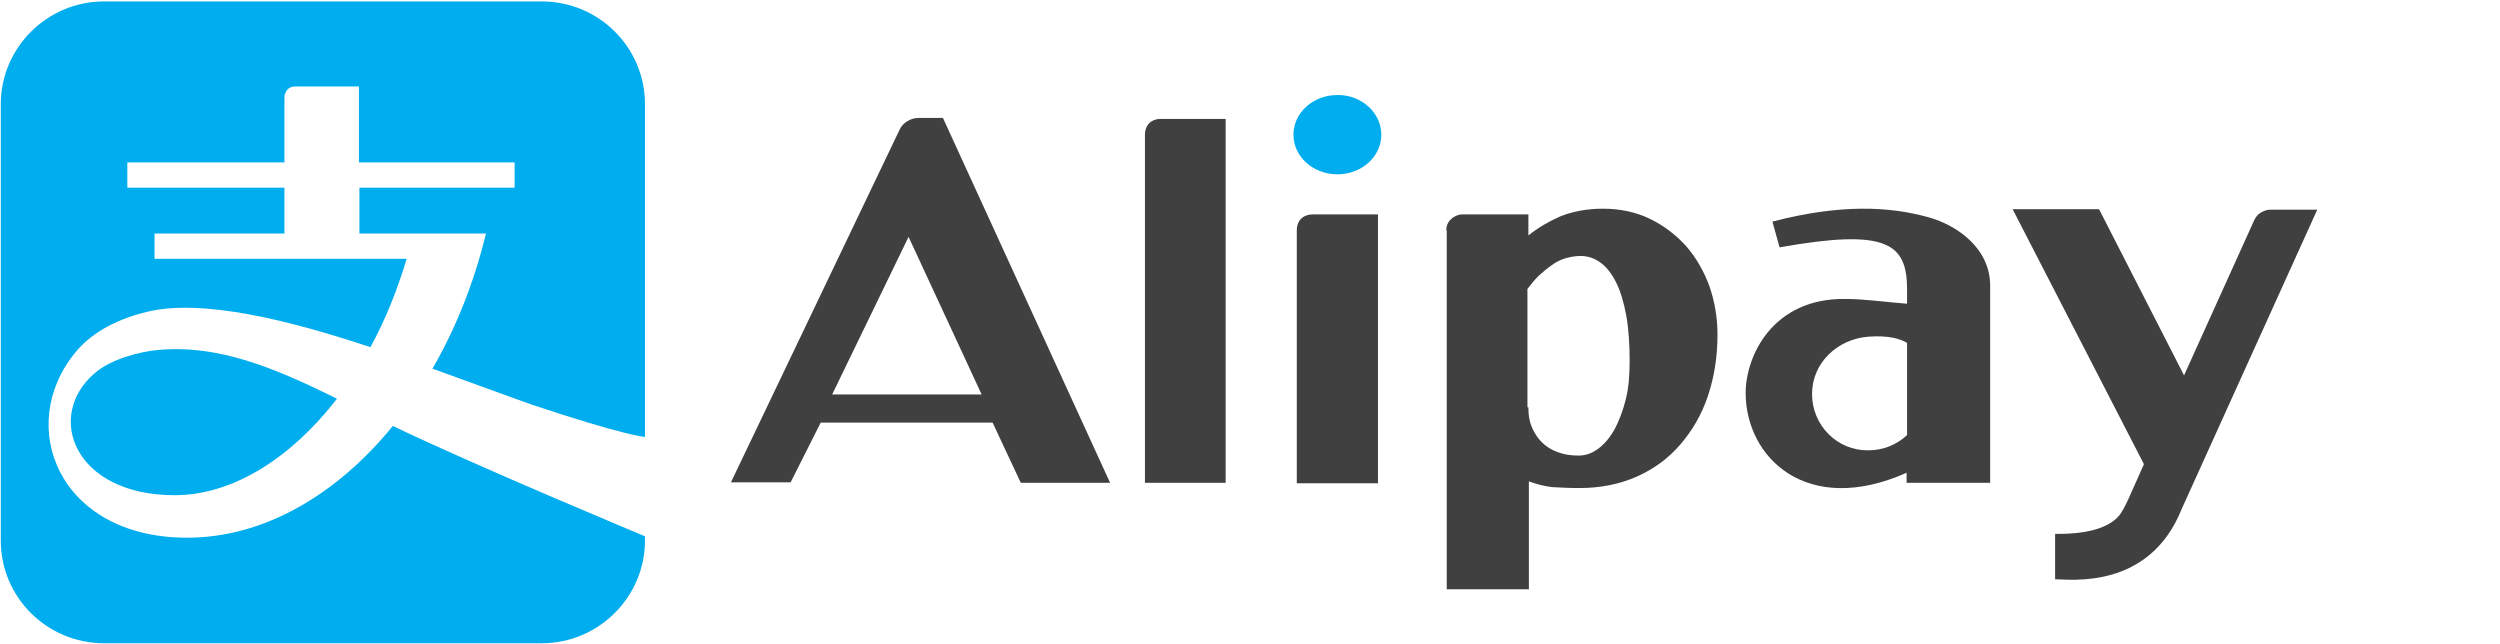
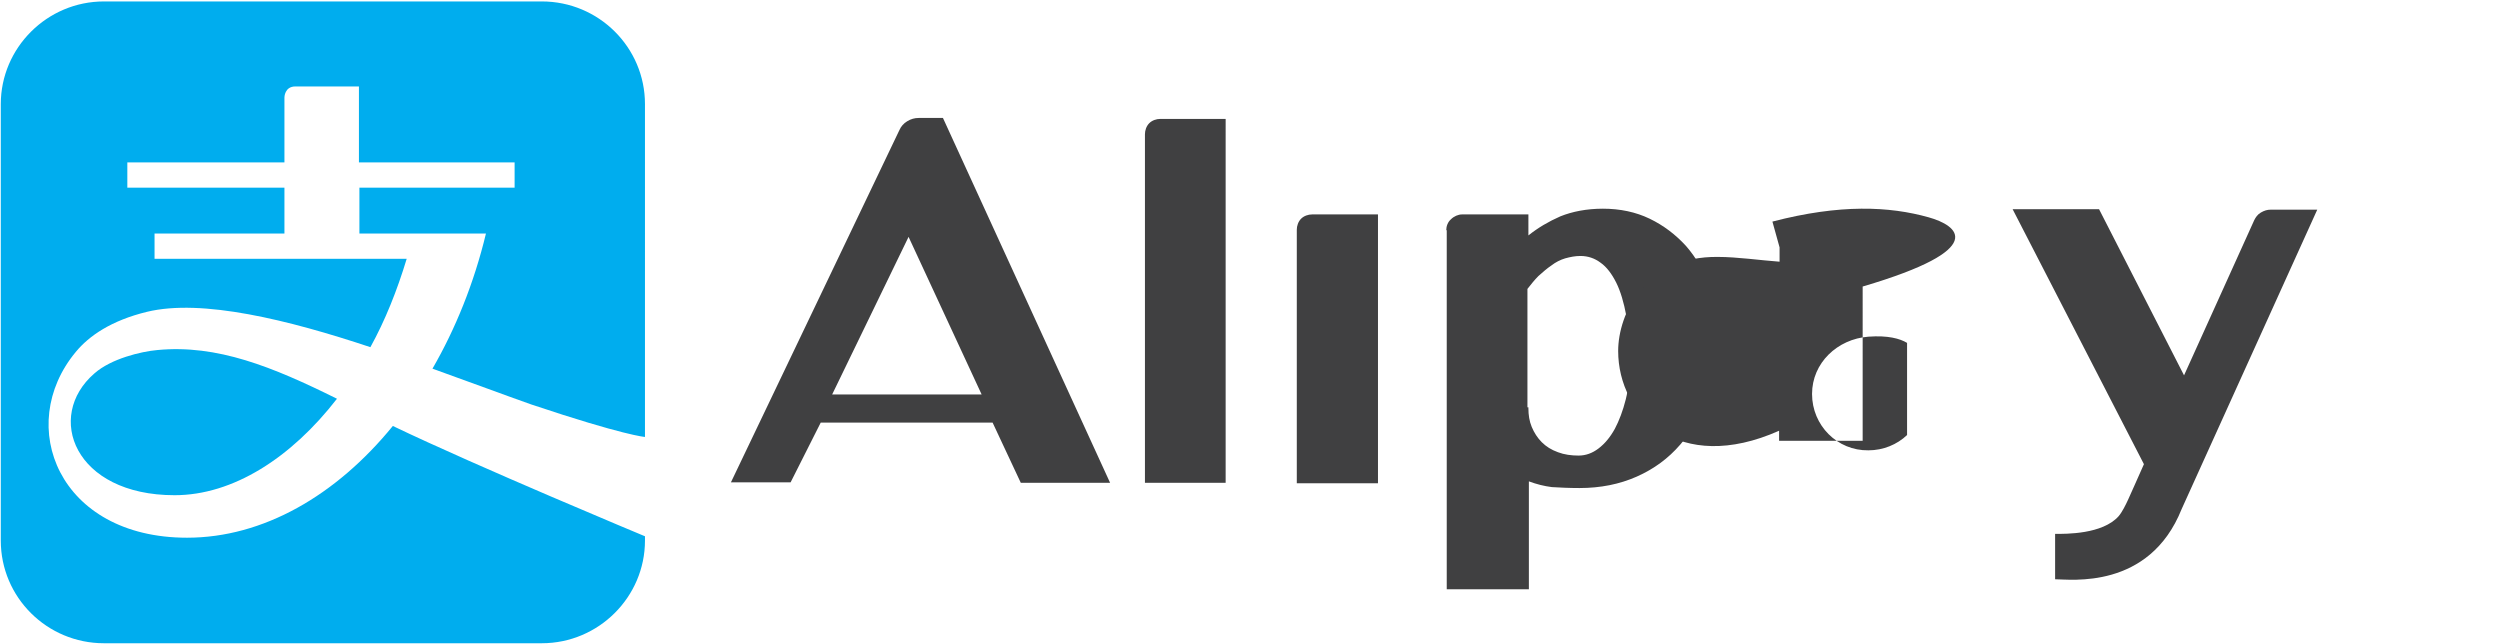
<svg xmlns="http://www.w3.org/2000/svg" version="1.1" id="Layer_1" x="0px" y="0px" width="1468px" height="378px" viewBox="0 0 1468 378" enable-background="new 0 0 1468 378" xml:space="preserve">
  <g id="XMLID_99_">
    <g id="XMLID_647_">
      <g id="XMLID_648_">
        <g id="XMLID_649_">
          <g id="XMLID_653_">
            <g id="XMLID_655_">
              <g id="XMLID_656_">
                <path id="XMLID_669_" fill="#404041" d="M599.404,283.496h52.437l-98.14-214.228h-14.301c-2.242,0-4.488,0.561-6.73,1.961         c-1.962,1.123-3.647,3.085-4.488,5.05l-98.98,206.936h35.049l17.668-35.049H582.86L599.404,283.496z M533.51,139.087         l42.903,92.532h-87.766L533.51,139.087z" />
                <path id="XMLID_667_" fill="#404041" d="M719.699,283.496h-47.388V78.801c0-2.244,0.841-4.767,2.525-6.449         c1.679-1.683,4.205-2.523,6.447-2.523h38.416V283.496z" />
                <path id="XMLID_665_" fill="#404041" d="M761.479,134.881c0-2.243,0.84-4.767,2.525-6.448         c1.68-1.685,4.205-2.523,6.447-2.523h38.695v157.866h-47.668V134.881L761.479,134.881z" />
                <path id="XMLID_662_" fill="#404041" d="M849.244,135.162c0-2.243,0.844-4.767,2.807-6.449         c1.682-1.682,4.207-2.803,6.445-2.803h38.98v12.337c5.605-4.486,11.775-8.132,18.785-11.216         c7.01-2.805,15.422-4.486,24.955-4.486c10.098,0,19.35,1.963,27.479,5.889c8.135,3.926,15.143,9.255,21.311,15.983         c5.891,6.729,10.377,14.581,13.742,23.554c3.086,8.973,4.764,18.507,4.764,28.6c0,12.896-1.959,24.955-5.605,35.893         c-3.646,10.936-9.252,20.469-16.264,28.6c-7.01,8.133-15.422,14.301-25.518,18.789c-10.094,4.484-21.309,6.727-33.648,6.727         c-6.17,0-11.775-0.279-16.264-0.557c-4.484-0.564-8.973-1.686-13.459-3.367v63.371h-48.23V135.162H849.244z M897.477,239.752         c0,3.926,0.557,7.57,1.959,10.938c1.404,3.365,3.365,6.449,5.893,8.973c2.521,2.521,5.605,4.486,9.529,5.889         c3.646,1.4,7.854,1.963,12.063,1.963c4.203,0,8.127-1.402,11.775-4.205c3.646-2.807,6.729-6.449,9.531-11.498         c2.523-4.768,4.766-10.654,6.447-17.385c1.686-6.73,2.246-14.301,2.246-22.152c0-10.094-0.561-19.066-1.963-26.919         c-1.404-7.569-3.365-14.299-5.889-19.348c-2.523-5.047-5.605-9.253-9.252-11.778c-3.367-2.522-7.291-3.924-11.779-3.924         c-3.084,0-5.889,0.561-8.973,1.401c-2.803,0.842-5.609,2.244-8.131,4.207c-2.523,1.681-5.049,3.926-7.572,6.17         c-2.242,2.242-4.484,5.045-6.449,7.567v69.543h0.564V239.752z" />
-                 <path id="XMLID_659_" fill="#404041" d="M1132.453,127.591c-22.996-6.45-51.875-7.852-91.691,2.523         c1.121,3.926,3.086,10.937,4.203,15.141c62.814-11.215,74.869-2.522,74.869,24.677v8.412         c-11.494-0.84-24.955-2.803-36.17-2.803c-42.902-0.563-58.605,33.646-58.605,55.238c0,37.855,35.891,72.906,94.496,46.826         v5.891h49.07V168.25C1168.904,146.098,1149.559,132.359,1132.453,127.591z M1064.035,231.34         c0-18.225,14.861-32.244,33.086-33.648c11.496-0.84,18.506,1.121,22.713,3.648v54.117c-5.885,5.605-14.02,8.973-22.713,8.973         C1078.896,264.709,1064.035,249.848,1064.035,231.34z" />
+                 <path id="XMLID_659_" fill="#404041" d="M1132.453,127.591c-22.996-6.45-51.875-7.852-91.691,2.523         c1.121,3.926,3.086,10.937,4.203,15.141v8.412         c-11.494-0.84-24.955-2.803-36.17-2.803c-42.902-0.563-58.605,33.646-58.605,55.238c0,37.855,35.891,72.906,94.496,46.826         v5.891h49.07V168.25C1168.904,146.098,1149.559,132.359,1132.453,127.591z M1064.035,231.34         c0-18.225,14.861-32.244,33.086-33.648c11.496-0.84,18.506,1.121,22.713,3.648v54.117c-5.885,5.605-14.02,8.973-22.713,8.973         C1078.896,264.709,1064.035,249.848,1064.035,231.34z" />
                <path id="XMLID_657_" fill="#404041" d="M1181.805,122.825h50.752l49.912,97.58l41.223-91.13         c0.838-1.683,1.959-3.364,3.92-4.486c1.965-1.122,3.646-1.683,5.891-1.683h27.197l-79.635,175.813         c-19.063,47.672-65.609,41.221-74.303,41.221c0-7.574,0-19.35,0-26.639c6.445,0,27.756,0.279,37.289-10.375         c1.965-2.244,4.207-6.73,5.611-9.816c1.402-3.082,2.523-5.605,3.645-8.129l5.609-12.619L1181.805,122.825z" />
              </g>
            </g>
-             <path id="XMLID_654_" fill="#00ADEE" d="M811.109,79.082c0,12.898-11.496,23.272-25.797,23.272s-25.797-10.374-25.797-23.272       c0-12.897,11.496-23.275,25.797-23.275C799.334,55.528,811.109,66.184,811.109,79.082z" />
          </g>
          <g id="XMLID_650_">
            <path id="XMLID_652_" fill="#00ADEE" d="M230.673,250.129c-33.367,40.938-76.268,65.615-120.853,65.615       c-75.43,0-101.226-65.896-65.333-109.08c7.848-9.533,21.028-18.506,41.779-23.552c32.246-7.851,83.278,4.766,131.229,20.748       c8.692-15.702,15.703-33.367,21.309-51.874H90.751v-14.86h76.271v-26.919H74.769V95.345h92.253V57.211c0,0,0-6.45,6.45-6.45       h37.294v44.584h91.413v14.861h-91.132v26.919h74.305c-7.01,29.161-17.945,56.082-31.405,79.353       c22.713,8.135,42.904,15.705,58.045,21.031c54.398,18.225,66.735,19.068,66.735,19.068l0,0V61.135       c0-33.367-27.198-60.288-60.565-60.288H61.031c-33.37,0-60.568,27.199-60.568,60.288v256.289       c0,33.369,27.198,60.287,60.568,60.287h257.131c33.367,0,60.565-27.197,60.565-60.287V314.9       C378.727,314.9,280.307,273.959,230.673,250.129z" />
            <path id="XMLID_651_" fill="#00ADEE" d="M92.434,205.543c-9.533,0.842-27.198,5.049-37.011,13.74       c-29.163,25.236-11.778,71.504,47.108,71.504c34.211,0,68.419-21.873,95.336-56.645       C160.012,215.357,127.485,202.18,92.434,205.543z" />
          </g>
        </g>
      </g>
    </g>
  </g>
</svg>